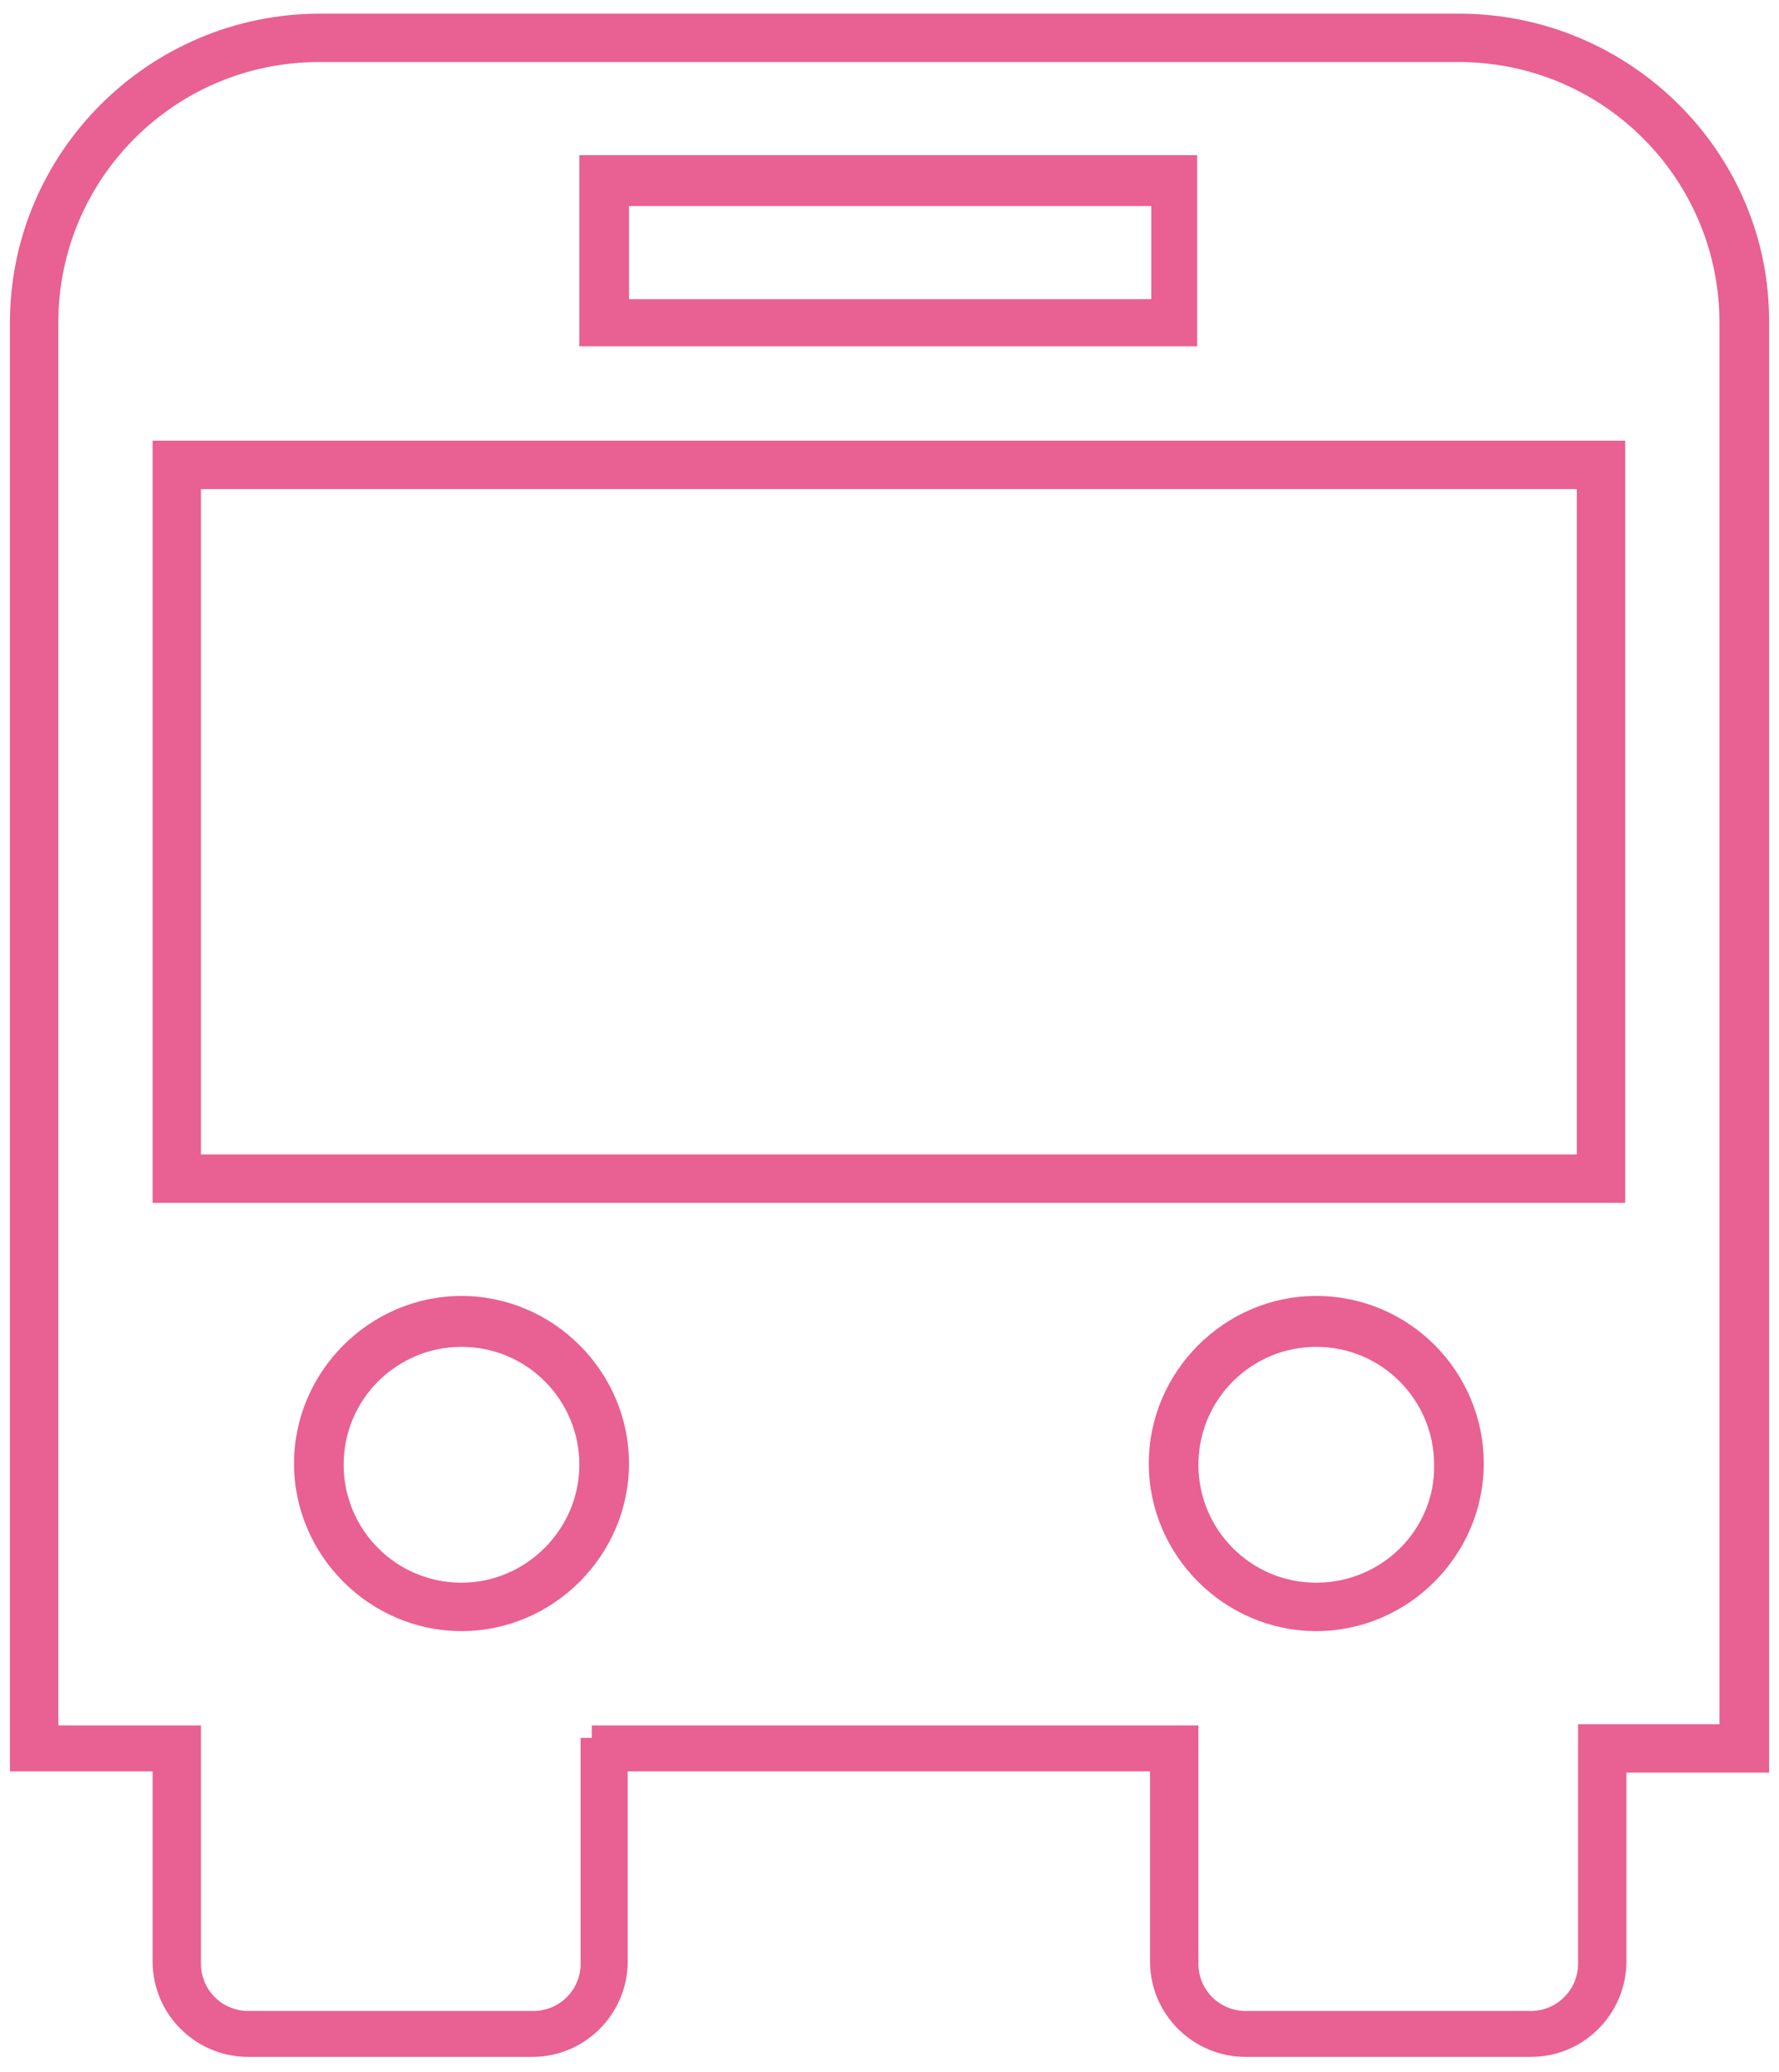
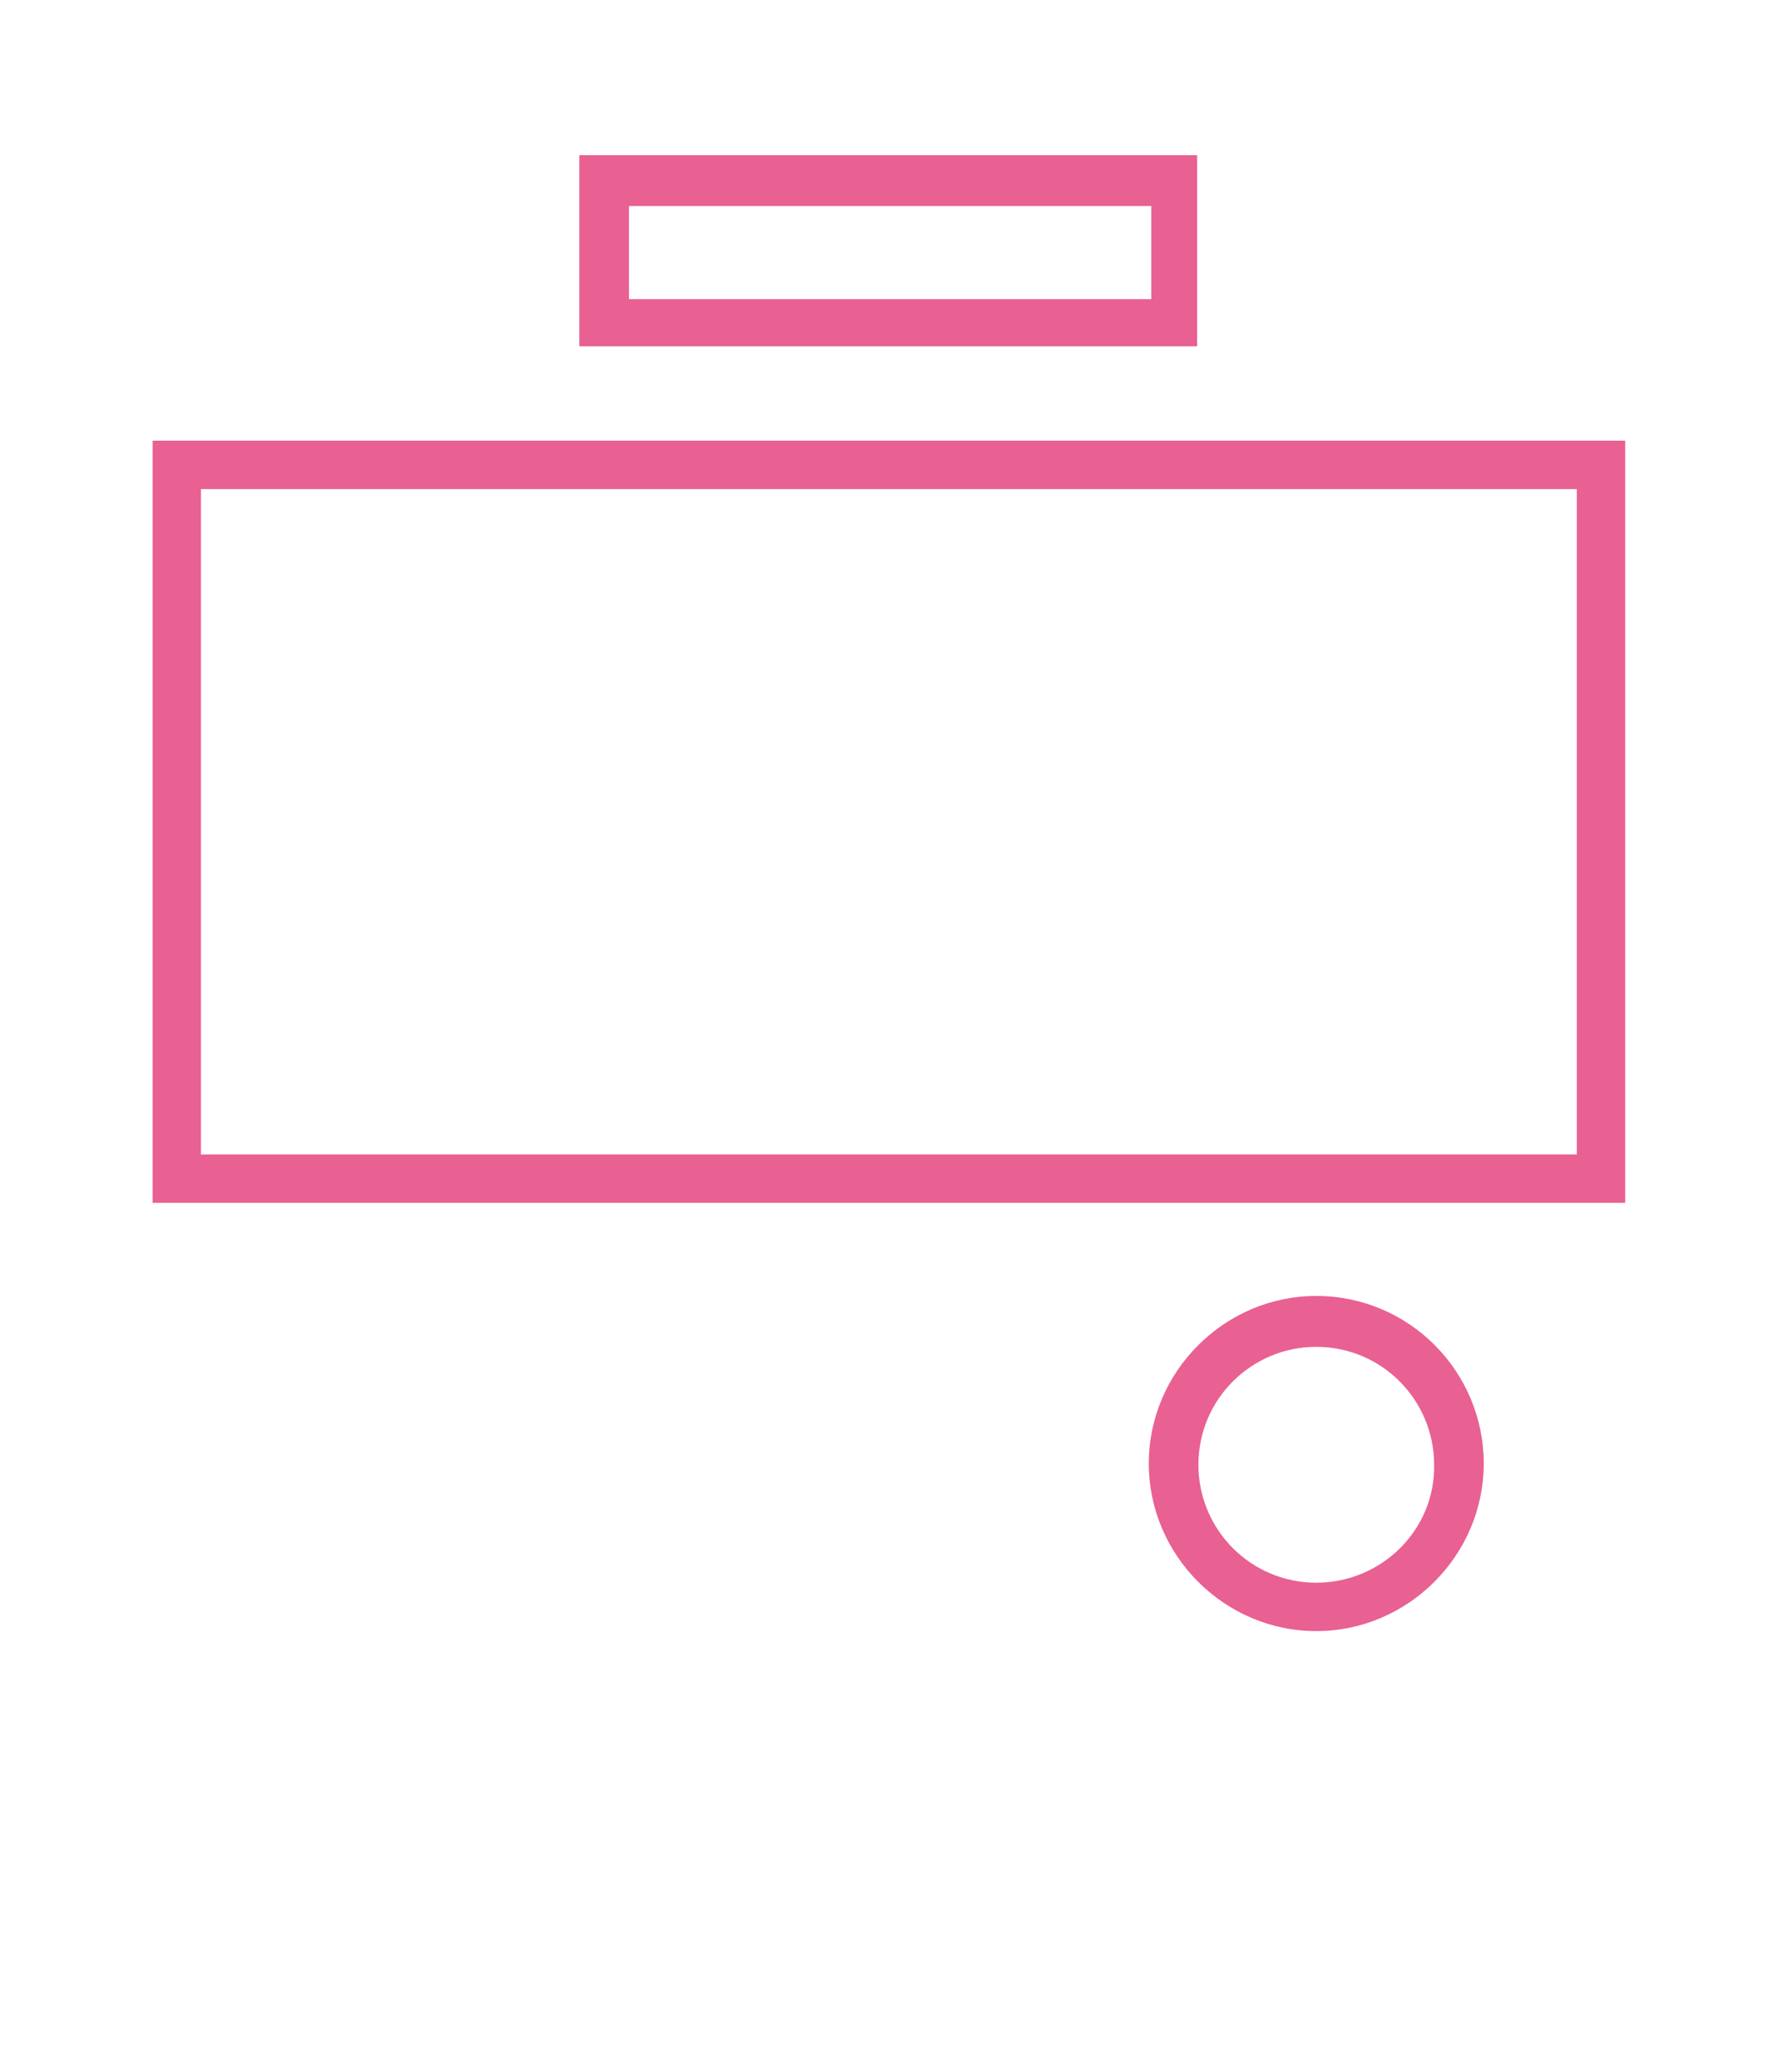
<svg xmlns="http://www.w3.org/2000/svg" version="1.1" id="Laag_1" x="0px" y="0px" viewBox="0 0 143.4 166.9" style="enable-background:new 0 0 143.4 166.9;" xml:space="preserve">
  <style type="text/css">
	.st0{display:none;}
	.st1{display:inline;}
	.st2{fill:none;stroke:#947F4E;stroke-width:2;}
	.st3{fill:none;stroke:#000000;stroke-width:2;}
	.st4{fill:#E96093;}
</style>
  <g id="Kader" class="st0">
    <g class="st1">
-       <path class="st2" d="M155.7,153.4c0,7.9-6.4,14.2-14.2,14.2H1.9c-7.9,0-14.2-6.4-14.2-14.2V13.9C-12.3,6-5.9-0.3,1.9-0.3h139.5    c7.9,0,14.2,6.4,14.2,14.2v139.5H155.7z" />
      <path class="st3" d="M123.5,30.4" />
    </g>
  </g>
  <g>
    <path class="st4" d="M96.5,12.5H46.7v15.4h49.8V12.5z M92.7,24.1L92.7,24.1H50.7v-7.5h42.1V24.1z" />
-     <path class="st4" d="M117.6,1.1H25.8C12,1.1,0.8,12.3,0.8,26v116.7h11.5V158c0,4.3,3.5,7.7,7.7,7.7h22.9c4.3,0,7.7-3.5,7.7-7.7   v-15.3h42.1V158c0,4.3,3.5,7.7,7.7,7.7h23c4.3,0,7.7-3.5,7.7-7.7v-15.2h11.5V26C142.7,12.3,131.4,1.1,117.6,1.1z M138.7,138.9   h-11.5v19.3c0,2.1-1.7,3.8-3.8,3.8h-23c-2.1,0-3.8-1.7-3.8-3.8V139H47.7v1h-0.9v18.2c0,2.1-1.7,3.8-3.8,3.8H20   c-2.1,0-3.8-1.7-3.8-3.8V139H4.7V26c0-11.6,9.4-21,21-21h91.9c11.6,0,21,9.4,21,21V138.9z" />
    <path class="st4" d="M106.1,104.4c-7.4,0-13.5,6.1-13.5,13.5c0,7.4,6.1,13.5,13.5,13.5c7.4,0,13.5-6.1,13.5-13.5   C119.6,110.5,113.6,104.4,106.1,104.4z M106.1,127.5c-5.3,0-9.5-4.3-9.5-9.5c0-5.3,4.3-9.5,9.5-9.5c5.3,0,9.5,4.3,9.5,9.5   C115.7,123.2,111.4,127.5,106.1,127.5z" />
-     <path class="st4" d="M37.2,104.4c-7.4,0-13.5,6.1-13.5,13.5c0,7.4,6.1,13.5,13.5,13.5c7.4,0,13.5-6.1,13.5-13.5   C50.7,110.5,44.6,104.4,37.2,104.4z M37.2,127.5c-5.3,0-9.5-4.3-9.5-9.5c0-5.3,4.3-9.5,9.5-9.5c5.3,0,9.5,4.3,9.5,9.5   C46.7,123.2,42.4,127.5,37.2,127.5z" />
    <path class="st4" d="M12.3,96.9H131V35.5H12.3V96.9z M16.2,39.4h110.9V93H16.2V39.4z" />
  </g>
</svg>